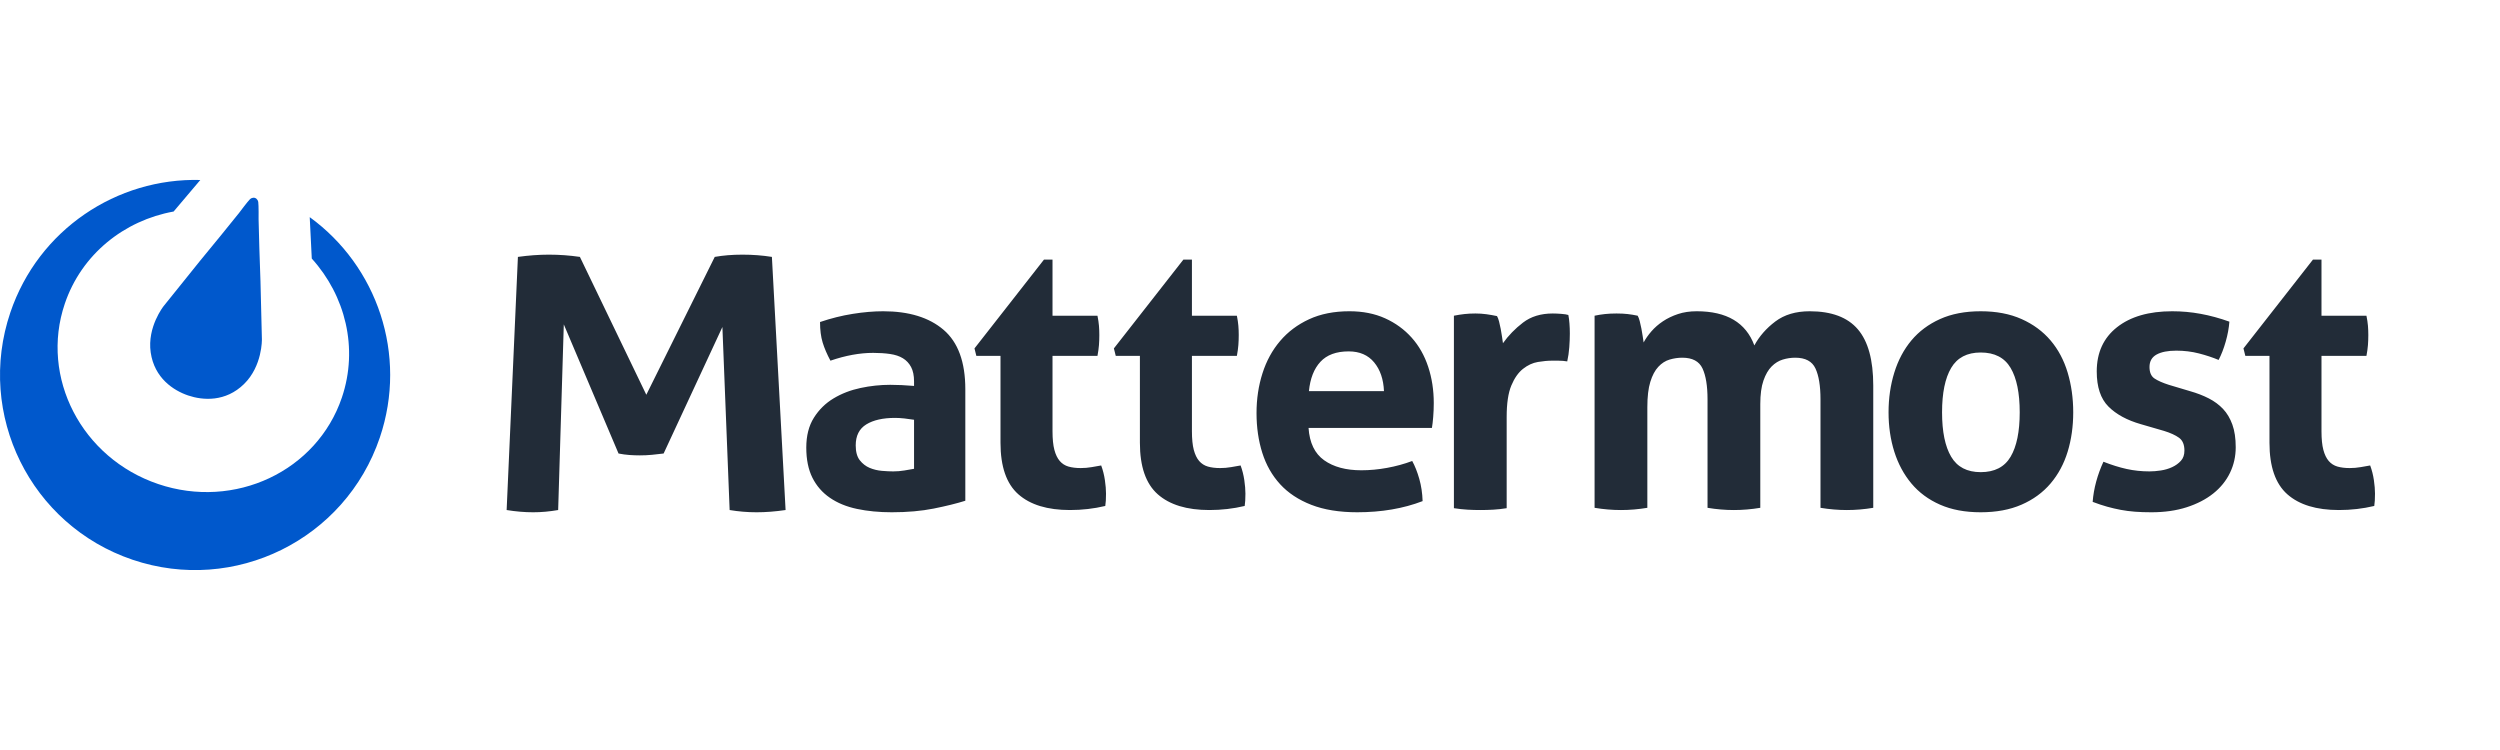
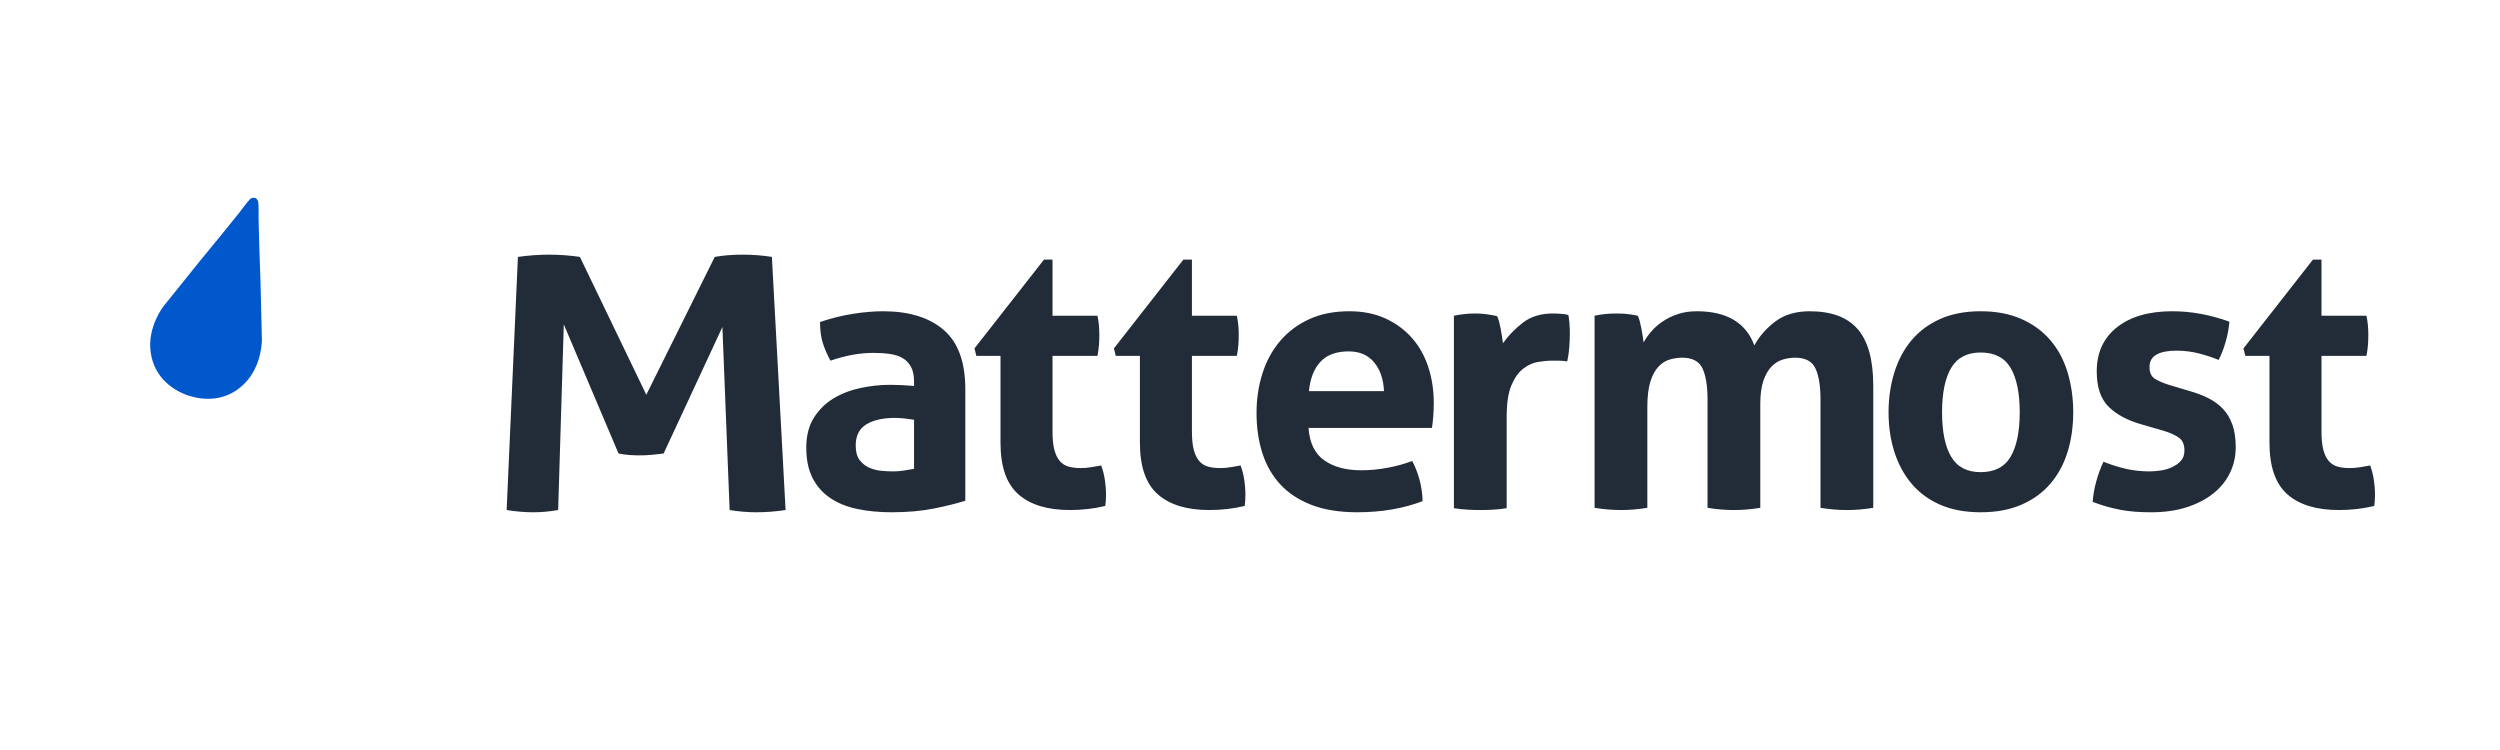
<svg xmlns="http://www.w3.org/2000/svg" width="100%" height="100%" viewBox="0 0 200 60" version="1.1" xml:space="preserve" style="fill-rule:evenodd;clip-rule:evenodd;stroke-linejoin:round;stroke-miterlimit:2;">
  <g>
    <g id="g12">
      <g id="g14">
        <g id="g16">
          <g>
            <path id="path22" d="M73.124,30.519c0,-0.476 -0.08,-0.862 -0.238,-1.16c-0.159,-0.297 -0.377,-0.53 -0.654,-0.698c-0.277,-0.169 -0.619,-0.283 -1.026,-0.342c-0.406,-0.059 -0.857,-0.089 -1.352,-0.089c-1.07,-0 -2.21,0.208 -3.419,0.624c-0.277,-0.515 -0.485,-1.001 -0.624,-1.457c-0.138,-0.455 -0.208,-1 -0.208,-1.635c0.872,-0.297 1.744,-0.514 2.616,-0.653c0.872,-0.139 1.685,-0.208 2.437,-0.208c2.061,-0 3.671,0.495 4.831,1.486c1.159,0.991 1.739,2.576 1.739,4.756l0,8.917c-0.694,0.218 -1.536,0.426 -2.527,0.625c-0.991,0.198 -2.11,0.297 -3.359,0.297c-1.011,0 -1.937,-0.089 -2.779,-0.268c-0.843,-0.178 -1.566,-0.476 -2.17,-0.892c-0.605,-0.415 -1.07,-0.951 -1.398,-1.604c-0.326,-0.655 -0.49,-1.457 -0.49,-2.408c0,-0.951 0.203,-1.749 0.61,-2.393c0.406,-0.644 0.931,-1.16 1.575,-1.546c0.644,-0.386 1.362,-0.664 2.155,-0.832c0.793,-0.169 1.585,-0.253 2.378,-0.253c0.575,0 1.209,0.03 1.903,0.089l0,-0.356Zm0,3.062c-0.238,-0.04 -0.496,-0.075 -0.774,-0.105c-0.277,-0.029 -0.524,-0.044 -0.742,-0.044c-0.972,0 -1.739,0.173 -2.304,0.52c-0.565,0.347 -0.847,0.907 -0.847,1.679c0,0.516 0.109,0.912 0.327,1.19c0.218,0.277 0.48,0.48 0.787,0.609c0.308,0.129 0.634,0.208 0.981,0.238c0.347,0.029 0.649,0.044 0.907,0.044c0.297,0 0.595,-0.025 0.891,-0.074c0.298,-0.05 0.555,-0.094 0.774,-0.134l0,-3.923Zm6.916,-5.113l-1.933,0l-0.148,-0.595l5.559,-7.104l0.683,0l0,4.488l3.597,0c0.059,0.298 0.099,0.565 0.119,0.803c0.019,0.238 0.029,0.485 0.029,0.743c0,0.277 -0.01,0.545 -0.029,0.803c-0.02,0.257 -0.06,0.545 -0.119,0.862l-3.597,0l0,6.034c0,0.614 0.05,1.109 0.149,1.486c0.099,0.376 0.243,0.674 0.431,0.892c0.188,0.218 0.421,0.366 0.698,0.446c0.278,0.079 0.605,0.119 0.981,0.119c0.298,0 0.59,-0.025 0.877,-0.075c0.287,-0.049 0.54,-0.094 0.758,-0.133c0.139,0.376 0.238,0.767 0.297,1.174c0.06,0.406 0.089,0.768 0.089,1.085c0,0.218 -0.004,0.401 -0.014,0.55c-0.01,0.148 -0.025,0.292 -0.045,0.431c-0.911,0.218 -1.852,0.326 -2.824,0.326c-1.803,0 -3.181,-0.42 -4.132,-1.262c-0.951,-0.843 -1.426,-2.215 -1.426,-4.118l0,-6.955Zm11.152,0l-1.932,0l-0.149,-0.595l5.559,-7.104l0.684,0l0,4.488l3.596,0c0.06,0.298 0.099,0.565 0.119,0.803c0.02,0.238 0.03,0.485 0.03,0.743c0,0.277 -0.01,0.545 -0.03,0.803c-0.02,0.257 -0.059,0.545 -0.119,0.862l-3.596,0l0,6.034c0,0.614 0.05,1.109 0.148,1.486c0.1,0.376 0.243,0.674 0.431,0.892c0.189,0.218 0.421,0.366 0.699,0.446c0.277,0.079 0.604,0.119 0.981,0.119c0.297,0 0.589,-0.025 0.877,-0.075c0.287,-0.049 0.54,-0.094 0.758,-0.133c0.139,0.376 0.237,0.767 0.297,1.174c0.059,0.406 0.089,0.768 0.089,1.085c0,0.218 -0.005,0.401 -0.015,0.55c-0.01,0.148 -0.024,0.292 -0.044,0.431c-0.912,0.218 -1.853,0.326 -2.824,0.326c-1.803,0 -3.181,-0.42 -4.132,-1.262c-0.951,-0.843 -1.427,-2.215 -1.427,-4.118l0,-6.955Zm19.526,2.824c-0.04,-0.952 -0.303,-1.719 -0.788,-2.304c-0.485,-0.585 -1.164,-0.877 -2.036,-0.877c-0.991,0 -1.744,0.277 -2.259,0.832c-0.515,0.555 -0.822,1.338 -0.921,2.349l6.004,0Zm-6.034,2.942c0.079,1.189 0.495,2.051 1.248,2.587c0.753,0.535 1.744,0.802 2.973,0.802c0.674,0 1.362,-0.064 2.065,-0.193c0.704,-0.129 1.373,-0.312 2.007,-0.55c0.218,0.396 0.406,0.872 0.565,1.427c0.158,0.554 0.247,1.149 0.267,1.783c-1.546,0.595 -3.29,0.892 -5.232,0.892c-1.426,0 -2.65,-0.198 -3.671,-0.595c-1.02,-0.396 -1.852,-0.946 -2.496,-1.649c-0.644,-0.704 -1.12,-1.541 -1.427,-2.512c-0.307,-0.971 -0.461,-2.031 -0.461,-3.18c0,-1.13 0.159,-2.19 0.476,-3.181c0.316,-0.991 0.787,-1.853 1.412,-2.586c0.624,-0.734 1.397,-1.313 2.318,-1.739c0.922,-0.426 1.997,-0.639 3.225,-0.639c1.07,0 2.022,0.188 2.854,0.564c0.832,0.377 1.541,0.892 2.125,1.546c0.585,0.654 1.026,1.432 1.323,2.334c0.298,0.901 0.446,1.868 0.446,2.898c0,0.376 -0.015,0.748 -0.045,1.114c-0.029,0.367 -0.064,0.659 -0.103,0.877l-9.869,0Zm11.629,-8.977c0.297,-0.059 0.58,-0.104 0.847,-0.133c0.268,-0.03 0.56,-0.045 0.877,-0.045c0.297,0 0.59,0.02 0.877,0.059c0.287,0.04 0.57,0.09 0.847,0.149c0.06,0.099 0.114,0.243 0.164,0.431c0.049,0.188 0.094,0.386 0.133,0.595c0.04,0.208 0.074,0.415 0.104,0.624c0.03,0.208 0.055,0.381 0.075,0.52c0.436,-0.614 0.971,-1.164 1.605,-1.65c0.634,-0.485 1.427,-0.728 2.378,-0.728c0.198,0 0.426,0.01 0.684,0.03c0.257,0.02 0.445,0.049 0.564,0.089c0.04,0.198 0.07,0.426 0.089,0.684c0.021,0.257 0.03,0.525 0.03,0.802c0,0.337 -0.015,0.704 -0.044,1.1c-0.03,0.396 -0.085,0.773 -0.164,1.129c-0.218,-0.039 -0.461,-0.059 -0.728,-0.059l-0.49,0c-0.338,0 -0.714,0.035 -1.13,0.104c-0.416,0.07 -0.813,0.253 -1.189,0.55c-0.377,0.297 -0.689,0.743 -0.937,1.338c-0.247,0.594 -0.371,1.426 -0.371,2.497l0,7.312c-0.357,0.059 -0.713,0.099 -1.07,0.119c-0.357,0.02 -0.704,0.029 -1.041,0.029c-0.337,0 -0.678,-0.009 -1.025,-0.029c-0.347,-0.02 -0.709,-0.06 -1.085,-0.119l0,-15.398Zm11.253,0c0.277,-0.059 0.555,-0.104 0.832,-0.133c0.278,-0.03 0.585,-0.045 0.922,-0.045c0.337,0 0.634,0.015 0.891,0.045c0.258,0.029 0.526,0.074 0.803,0.133c0.059,0.099 0.114,0.243 0.164,0.432c0.049,0.188 0.094,0.386 0.133,0.594c0.04,0.208 0.074,0.411 0.104,0.609c0.03,0.198 0.055,0.367 0.075,0.505c0.158,-0.296 0.366,-0.594 0.624,-0.891c0.257,-0.297 0.565,-0.565 0.921,-0.803c0.357,-0.238 0.758,-0.431 1.204,-0.579c0.446,-0.149 0.947,-0.223 1.501,-0.223c2.398,0 3.934,0.911 4.608,2.734c0.396,-0.733 0.956,-1.372 1.679,-1.917c0.723,-0.545 1.64,-0.817 2.75,-0.817c1.744,0 3.027,0.48 3.849,1.442c0.823,0.96 1.234,2.462 1.234,4.503l0,9.779c-0.713,0.119 -1.417,0.178 -2.111,0.178c-0.693,0 -1.397,-0.059 -2.11,-0.178l0,-8.68c0,-1.07 -0.134,-1.892 -0.402,-2.466c-0.267,-0.575 -0.807,-0.863 -1.619,-0.863c-0.338,0 -0.669,0.05 -0.996,0.149c-0.327,0.099 -0.625,0.282 -0.892,0.55c-0.267,0.267 -0.485,0.644 -0.654,1.13c-0.169,0.485 -0.253,1.114 -0.253,1.887l0,8.293c-0.713,0.119 -1.417,0.178 -2.11,0.178c-0.694,0 -1.398,-0.059 -2.111,-0.178l0,-8.68c0,-1.07 -0.134,-1.892 -0.401,-2.466c-0.268,-0.575 -0.808,-0.863 -1.62,-0.863c-0.336,0 -0.674,0.05 -1.011,0.149c-0.336,0.099 -0.639,0.292 -0.906,0.58c-0.268,0.287 -0.481,0.688 -0.639,1.203c-0.159,0.515 -0.238,1.189 -0.238,2.022l0,8.055c-0.714,0.119 -1.417,0.178 -2.111,0.178c-0.693,0 -1.397,-0.059 -2.11,-0.178l0,-15.368Zm30.89,12.515c1.11,0 1.908,-0.411 2.393,-1.234c0.486,-0.822 0.728,-2.006 0.728,-3.552c0,-1.546 -0.242,-2.73 -0.728,-3.552c-0.485,-0.823 -1.283,-1.234 -2.393,-1.234c-1.09,0 -1.877,0.411 -2.363,1.234c-0.486,0.822 -0.728,2.006 -0.728,3.552c0,1.546 0.242,2.73 0.728,3.552c0.486,0.823 1.273,1.234 2.363,1.234Zm0,3.21c-1.248,0 -2.333,-0.203 -3.255,-0.61c-0.921,-0.406 -1.684,-0.97 -2.289,-1.694c-0.604,-0.723 -1.06,-1.57 -1.367,-2.541c-0.307,-0.972 -0.461,-2.021 -0.461,-3.151c0,-1.13 0.154,-2.19 0.461,-3.181c0.307,-0.99 0.763,-1.848 1.367,-2.571c0.605,-0.723 1.368,-1.293 2.289,-1.709c0.922,-0.416 2.007,-0.624 3.255,-0.624c1.249,0 2.338,0.208 3.27,0.624c0.931,0.416 1.704,0.986 2.319,1.709c0.614,0.723 1.07,1.581 1.367,2.571c0.297,0.991 0.446,2.051 0.446,3.181c0,1.13 -0.149,2.179 -0.446,3.151c-0.297,0.971 -0.753,1.818 -1.367,2.541c-0.615,0.724 -1.388,1.288 -2.319,1.694c-0.932,0.407 -2.021,0.61 -3.27,0.61Zm12.821,-7.045c-1.11,-0.317 -1.977,-0.788 -2.601,-1.412c-0.624,-0.624 -0.937,-1.561 -0.937,-2.809c0,-1.506 0.541,-2.685 1.621,-3.537c1.08,-0.852 2.551,-1.278 4.414,-1.278c0.773,0 1.535,0.069 2.289,0.208c0.753,0.139 1.516,0.346 2.288,0.624c-0.039,0.515 -0.138,1.05 -0.297,1.605c-0.158,0.555 -0.347,1.04 -0.565,1.457c-0.475,-0.199 -1,-0.372 -1.575,-0.521c-0.575,-0.148 -1.179,-0.222 -1.813,-0.222c-0.674,0 -1.199,0.104 -1.576,0.312c-0.376,0.208 -0.565,0.54 -0.565,0.995c0,0.436 0.134,0.744 0.402,0.922c0.267,0.178 0.649,0.347 1.144,0.505l1.695,0.506c0.555,0.158 1.055,0.351 1.501,0.579c0.445,0.228 0.827,0.511 1.144,0.847c0.317,0.337 0.565,0.753 0.743,1.249c0.179,0.495 0.268,1.1 0.268,1.813c0,0.733 -0.154,1.417 -0.461,2.051c-0.307,0.634 -0.753,1.184 -1.338,1.65c-0.584,0.466 -1.293,0.832 -2.125,1.099c-0.832,0.268 -1.774,0.402 -2.824,0.402c-0.476,0 -0.911,-0.015 -1.308,-0.045c-0.396,-0.03 -0.777,-0.079 -1.144,-0.148c-0.367,-0.07 -0.728,-0.154 -1.085,-0.253c-0.357,-0.099 -0.743,-0.228 -1.159,-0.386c0.04,-0.536 0.134,-1.076 0.282,-1.62c0.149,-0.545 0.342,-1.076 0.58,-1.591c0.654,0.258 1.273,0.451 1.858,0.58c0.584,0.129 1.194,0.193 1.827,0.193c0.278,0 0.58,-0.025 0.907,-0.074c0.327,-0.05 0.629,-0.139 0.907,-0.268c0.277,-0.129 0.51,-0.297 0.698,-0.505c0.189,-0.208 0.282,-0.48 0.282,-0.818c0,-0.475 -0.143,-0.817 -0.43,-1.025c-0.288,-0.208 -0.689,-0.392 -1.204,-0.55l-1.843,-0.535Zm10.281,-5.469l-1.932,0l-0.149,-0.595l5.559,-7.104l0.683,0l0,4.488l3.597,0c0.06,0.298 0.099,0.565 0.12,0.803c0.019,0.238 0.029,0.485 0.029,0.743c0,0.277 -0.01,0.545 -0.029,0.803c-0.021,0.257 -0.06,0.545 -0.12,0.862l-3.597,0l0,6.034c0,0.614 0.05,1.109 0.149,1.486c0.1,0.376 0.243,0.674 0.431,0.892c0.189,0.218 0.422,0.366 0.699,0.446c0.277,0.079 0.605,0.119 0.981,0.119c0.297,0 0.589,-0.025 0.877,-0.075c0.287,-0.049 0.54,-0.094 0.758,-0.133c0.138,0.376 0.238,0.767 0.297,1.174c0.06,0.406 0.089,0.768 0.089,1.085c0,0.218 -0.005,0.401 -0.015,0.55c-0.01,0.148 -0.024,0.292 -0.044,0.431c-0.912,0.218 -1.853,0.326 -2.824,0.326c-1.804,0 -3.181,-0.42 -4.132,-1.262c-0.951,-0.843 -1.427,-2.215 -1.427,-4.118l0,-6.955Zm-140.125,-7.916c0.859,-0.12 1.685,-0.18 2.479,-0.18c0.838,0 1.664,0.06 2.48,0.18l5.313,11.028l5.475,-11.028c0.665,-0.12 1.406,-0.18 2.222,-0.18c0.815,0 1.599,0.06 2.35,0.18l1.095,20.251c-0.815,0.119 -1.588,0.179 -2.318,0.179c-0.73,0 -1.449,-0.06 -2.158,-0.179l-0.579,-14.642l-4.702,10.12c-0.301,0.04 -0.612,0.075 -0.934,0.104c-0.322,0.03 -0.644,0.045 -0.966,0.045c-0.279,0 -0.558,-0.01 -0.837,-0.03c-0.279,-0.02 -0.569,-0.06 -0.87,-0.119l-4.379,-10.33l-0.451,14.852c-0.687,0.119 -1.352,0.179 -1.996,0.179c-0.688,0 -1.396,-0.06 -2.126,-0.179l0.902,-20.251" style="fill:#222c38;" />
-             <path id="path24" d="M24.778,17.372l0.164,3.313c2.686,2.967 3.746,7.168 2.409,11.117c-1.996,5.895 -8.576,8.994 -14.697,6.921c-6.122,-2.072 -9.467,-8.531 -7.471,-14.425c1.341,-3.962 4.754,-6.661 8.706,-7.376l2.135,-2.523c-6.662,-0.18 -12.947,3.955 -15.196,10.598c-2.763,8.162 1.614,17.018 9.776,19.782c8.162,2.763 17.018,-1.614 19.782,-9.776c2.245,-6.633 -0.224,-13.723 -5.608,-17.631" style="fill:#0058cc;" />
            <path id="path26" d="M20.952,27.146l-0.113,-4.63l-0.091,-2.665l-0.061,-2.309c0,0 0.013,-1.113 -0.026,-1.374c-0.008,-0.055 -0.026,-0.1 -0.046,-0.139l-0.008,-0.017l-0.009,-0.014c-0.043,-0.073 -0.11,-0.133 -0.197,-0.163c-0.088,-0.03 -0.18,-0.022 -0.26,0.012l-0.005,0.002l-0.028,0.014c-0.038,0.019 -0.076,0.042 -0.114,0.079c-0.19,0.184 -0.855,1.076 -0.855,1.076l-1.452,1.797l-1.69,2.061l-2.903,3.61c0,0 -1.332,1.663 -1.038,3.709c0.295,2.047 1.816,3.043 2.996,3.443c1.18,0.4 2.995,0.532 4.471,-0.915c1.477,-1.447 1.429,-3.577 1.429,-3.577" style="fill:#0058cc;" />
          </g>
        </g>
      </g>
    </g>
  </g>
</svg>